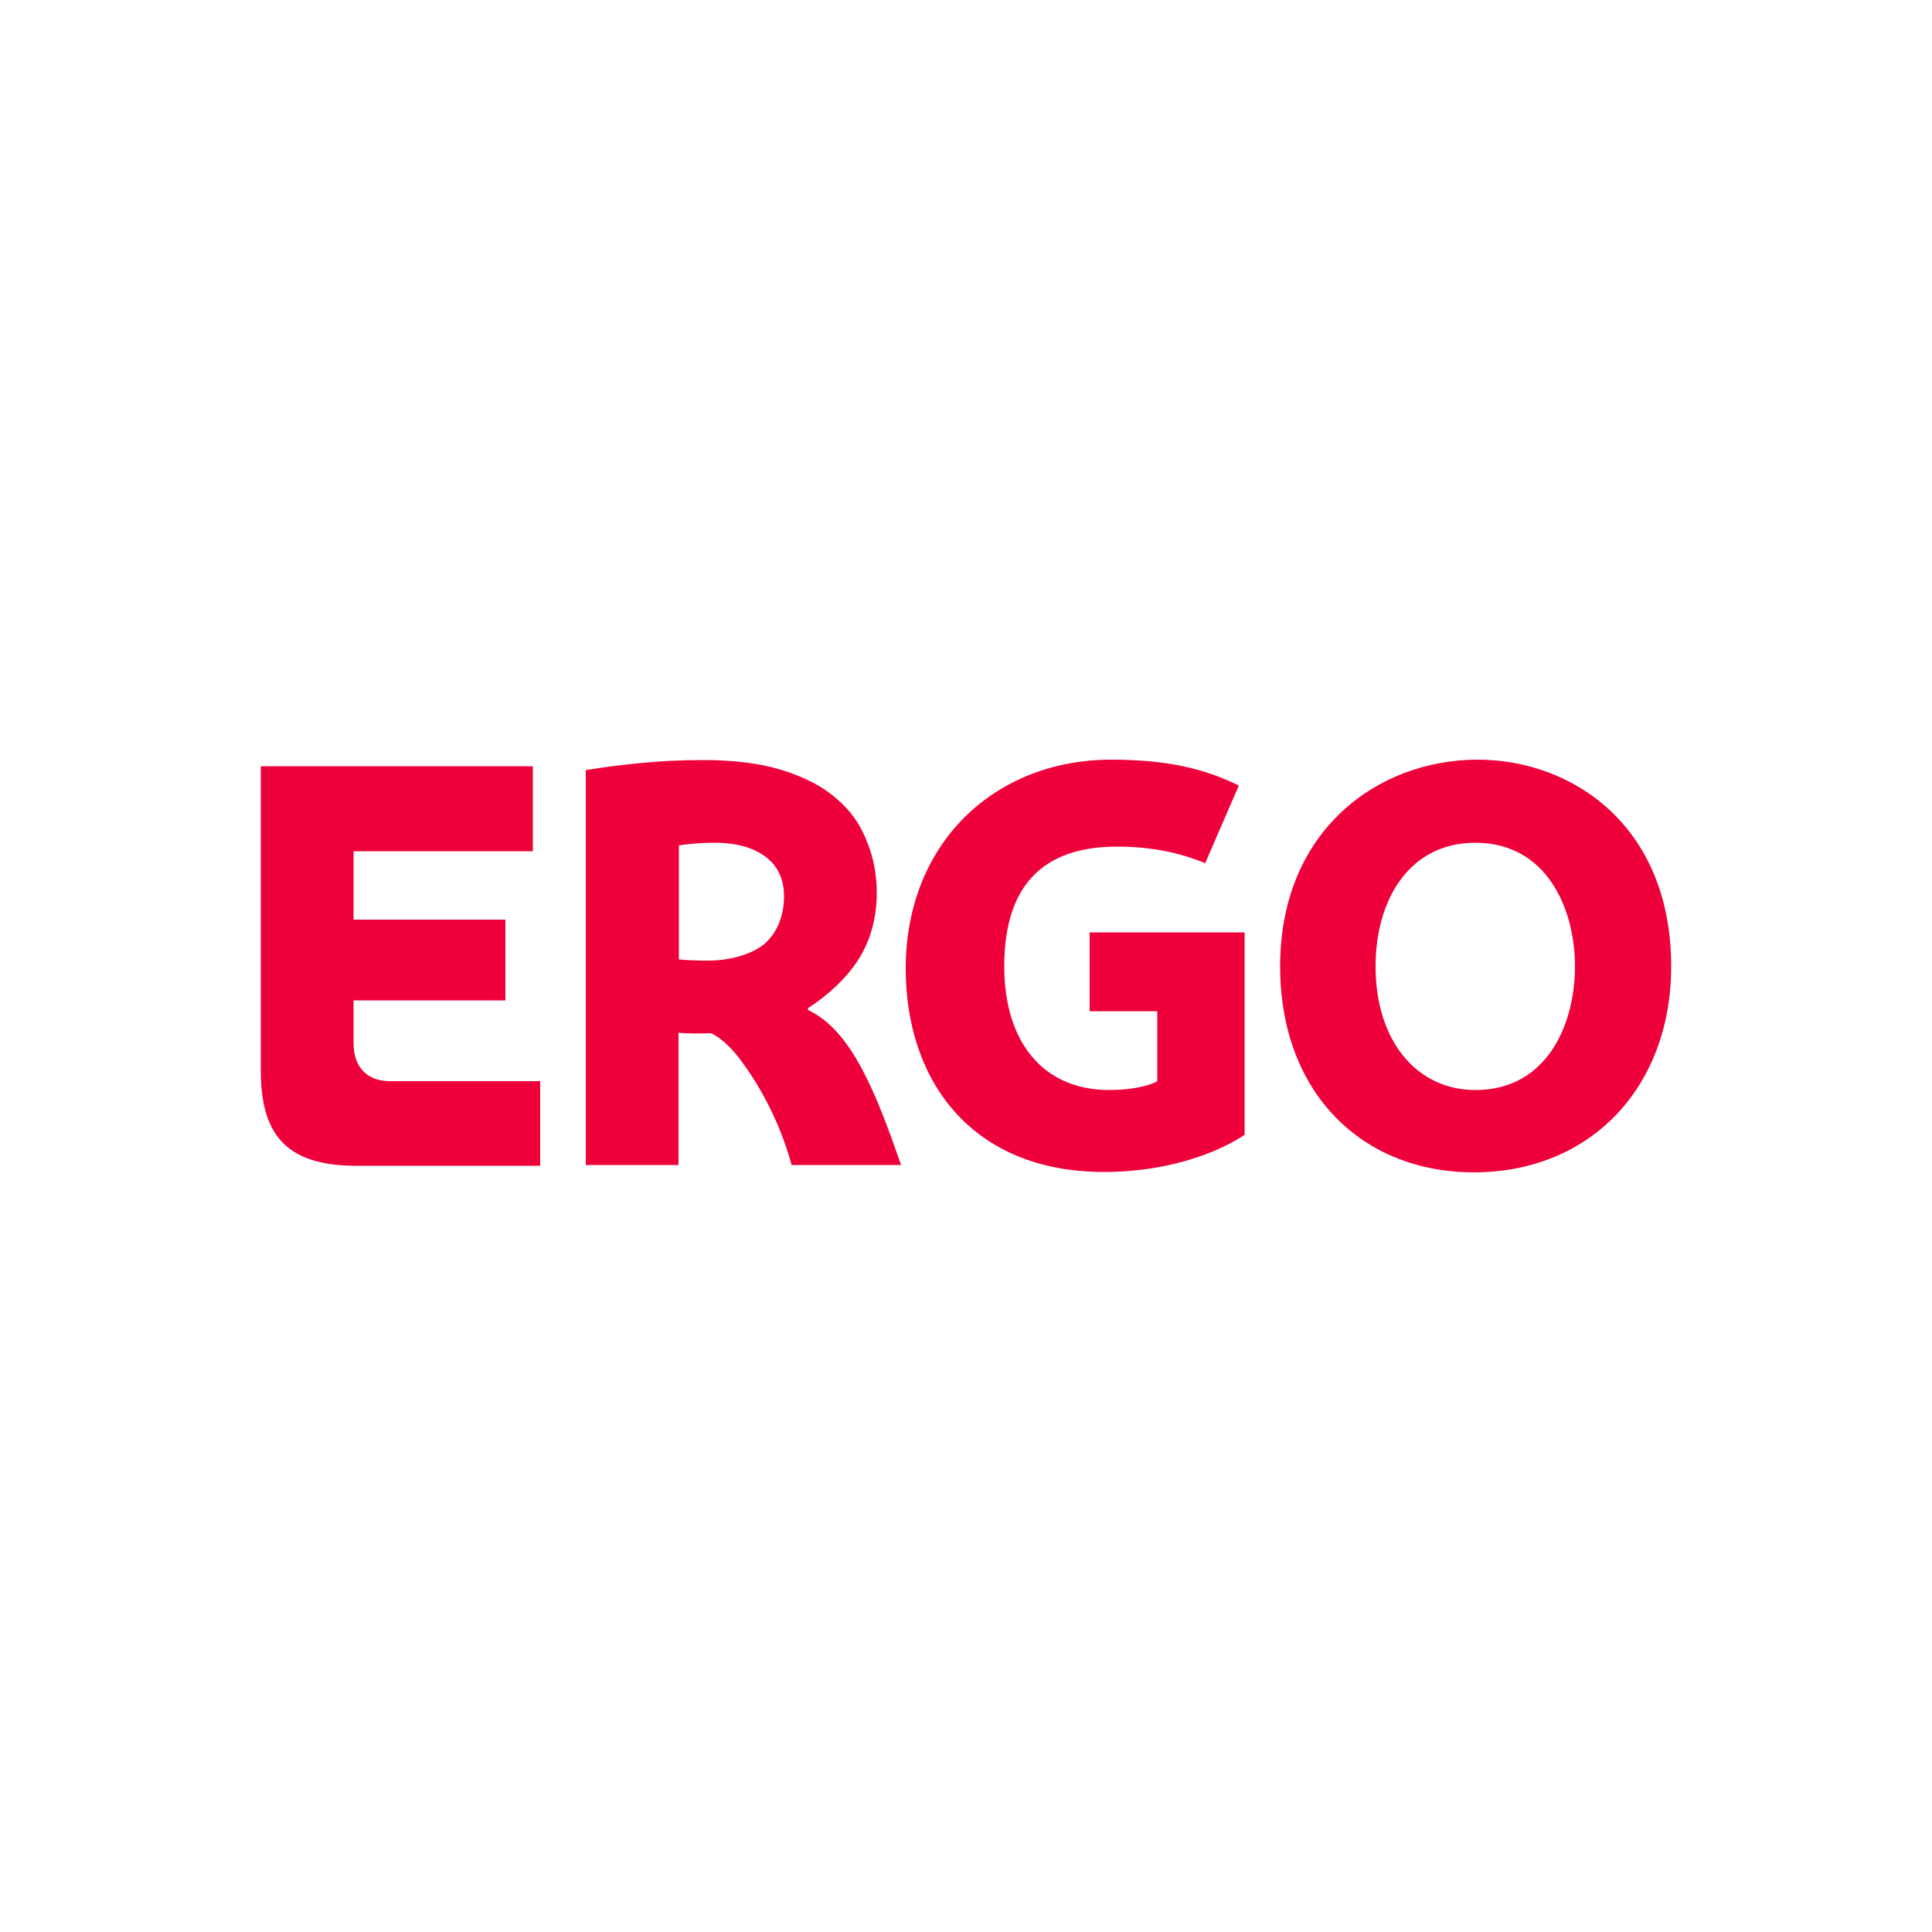
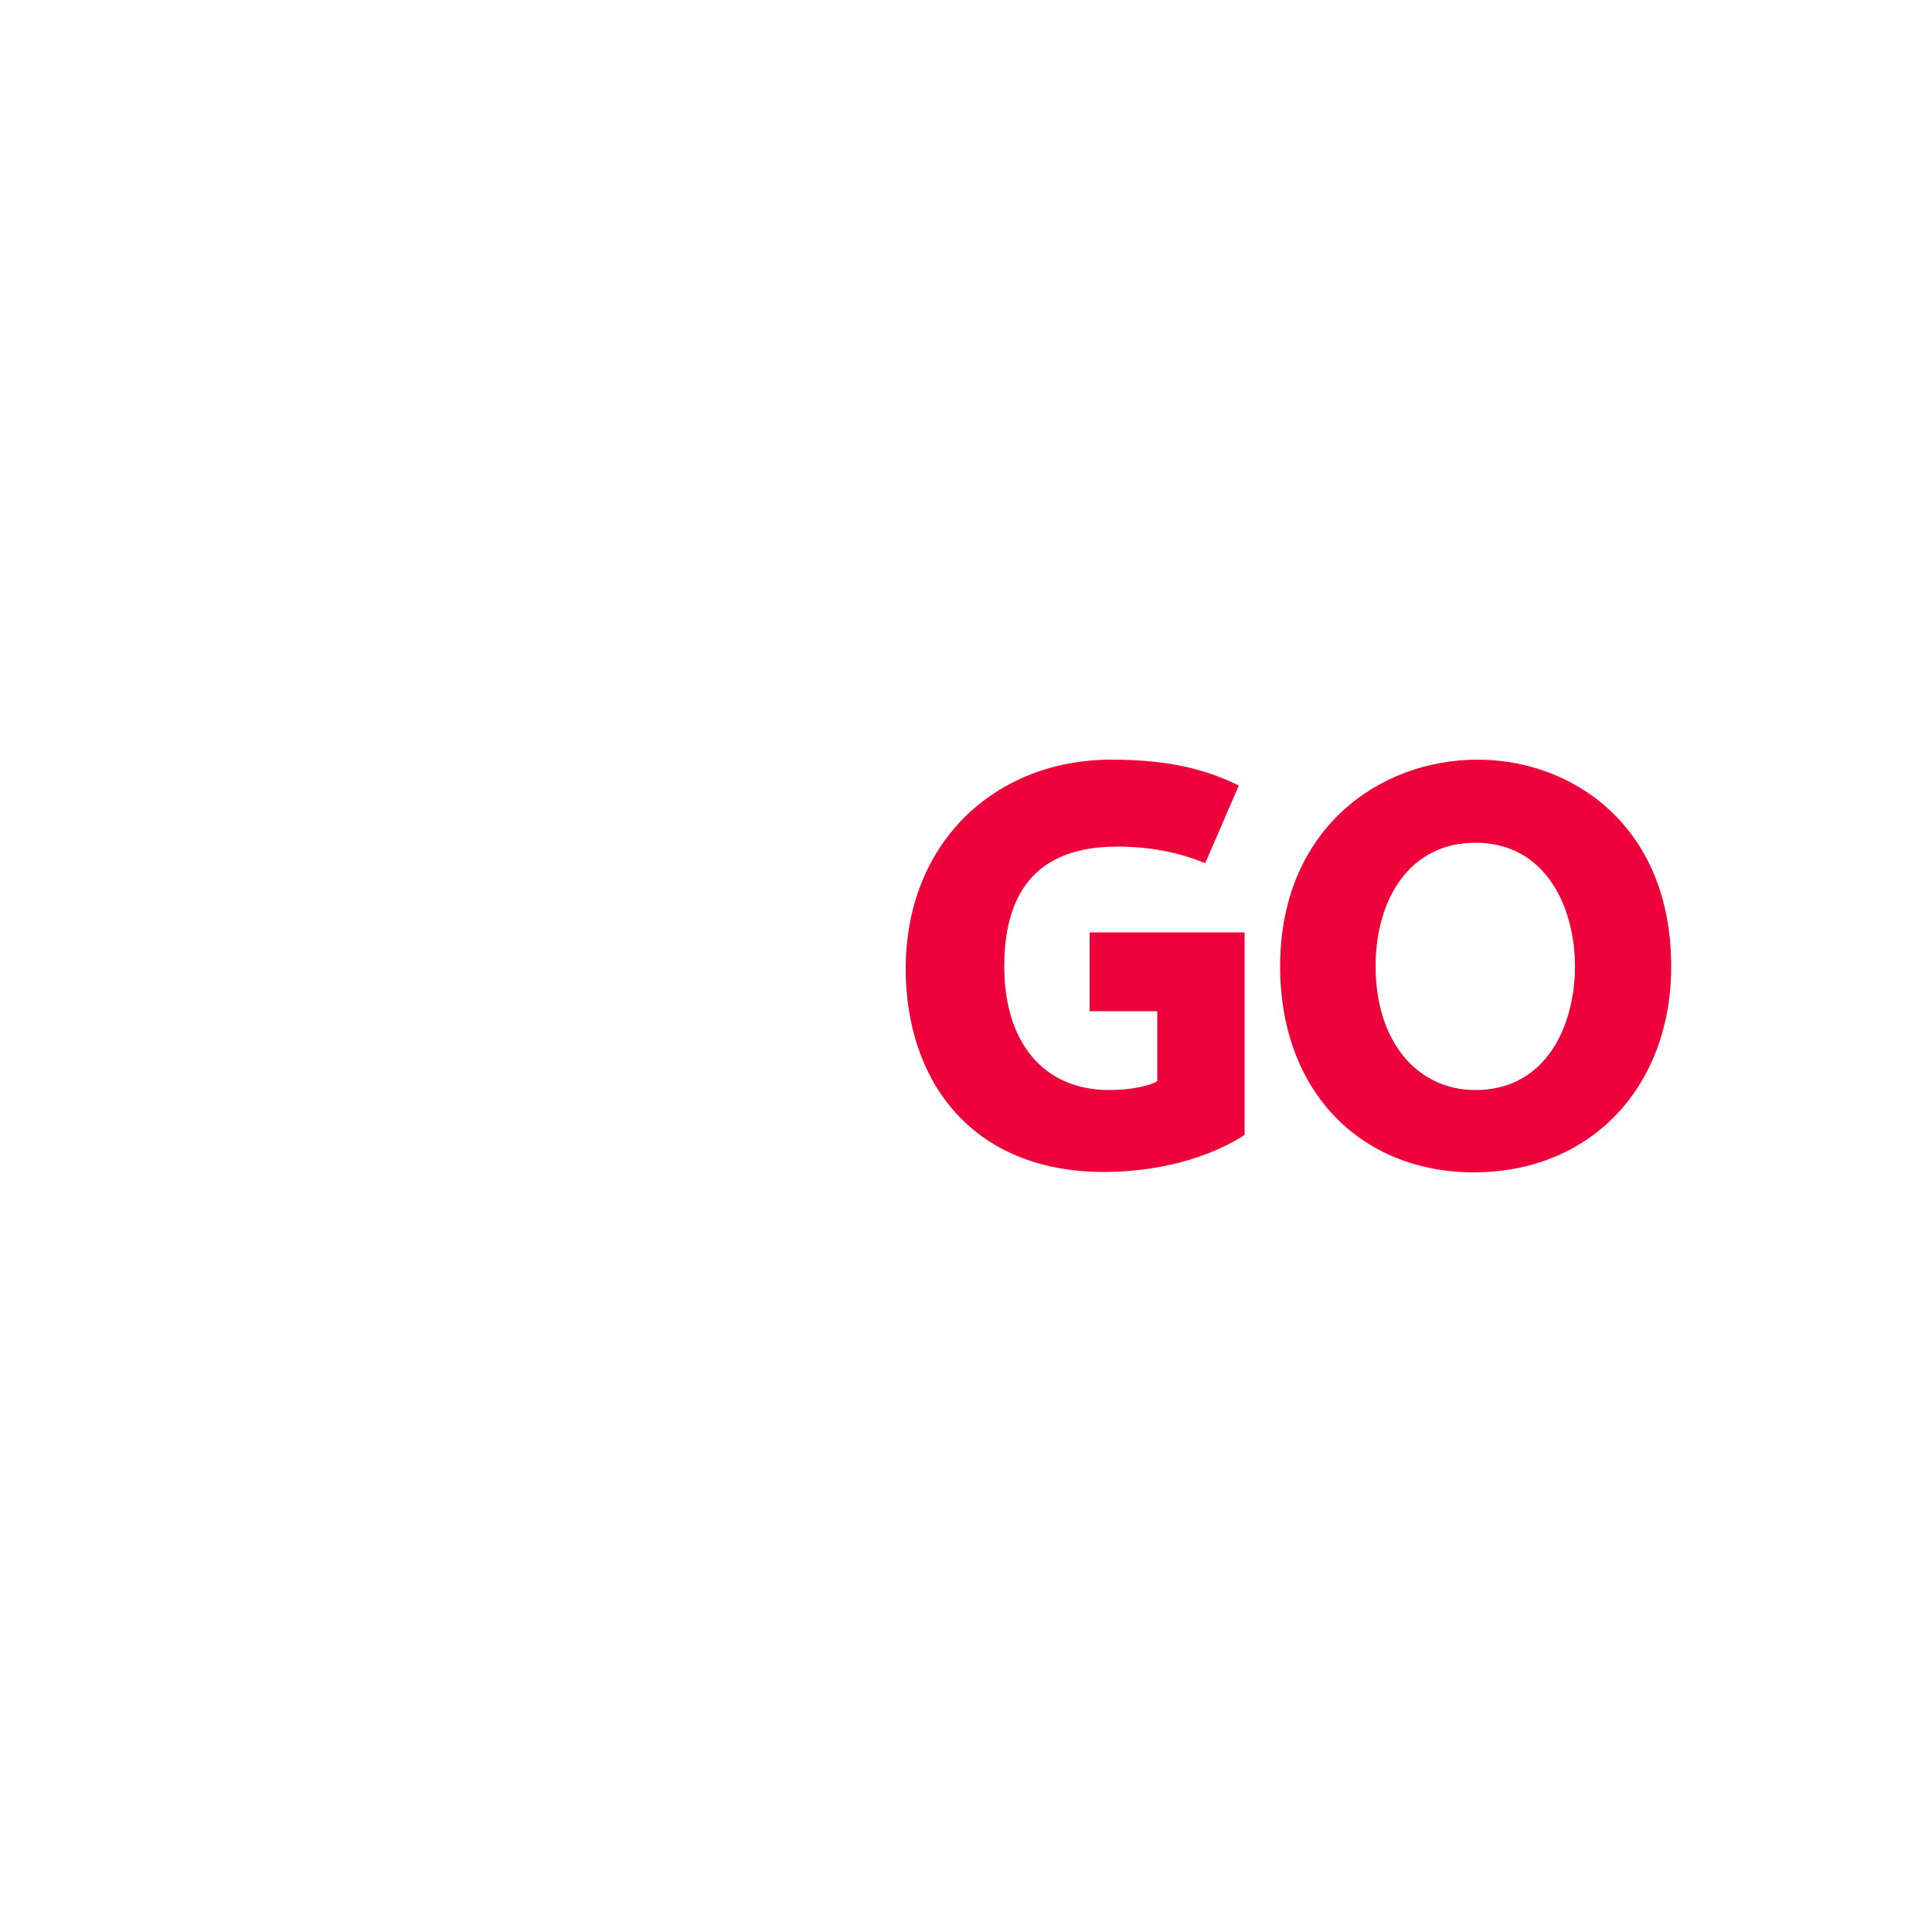
<svg xmlns="http://www.w3.org/2000/svg" version="1.1" id="Layer_1" x="0px" y="0px" viewBox="0 0 500 500" style="enable-background:new 0 0 500 500;" xml:space="preserve">
  <style type="text/css">
	.st0{fill:#EE003B;}
</style>
  <g id="XMLID_1_">
    <path id="XMLID_5_" class="st0" d="M432.5,250.1c0,31.1-20.7,53.3-51.1,53.3c-28.8,0-50.1-20.5-50.1-53.3   c0-35.3,25.4-53.5,51.1-53.5C407,196.6,432.5,213.8,432.5,250.1z M407.6,250.1c0-14.8-7.2-32-25.8-32c-16.9,0-25.8,14.5-25.8,32   c0,19.7,11,32,25.8,32C400.4,282.1,407.6,265.1,407.6,250.1" />
    <path id="XMLID_6_" class="st0" d="M322.1,293.7c-6.1,4.1-18.9,9.6-36.4,9.6c-34.3,0-51.3-23.7-51.3-52.6   c0-32.6,23.1-54.1,53.2-54.1c14.9,0,24.5,2.5,33,6.7l-8.7,20.1c-6.5-2.7-13.9-4.3-22.8-4.3c-21.8,0-29.2,13-29.2,31   c0,19.4,9.9,32,27.2,32c6.2,0,10.9-1.3,12.4-2.3v-18.1h-17.5l0-20.4h40.1V293.7" />
-     <path id="XMLID_9_" class="st0" d="M204.9,301.6c-3.4-12.4-9.1-21.9-13.8-28c-4-5.1-7.1-6.2-7.1-6.2c-3.2,0.1-5.4,0.1-8.4-0.1v34.2   h-24V199.3c5-0.8,8.7-1.3,14-1.8c4.9-0.5,10.4-0.8,16.5-0.8c8.1,0,15,0.9,20.6,2.7c5.7,1.8,10.3,4.2,13.8,7.3   c3.7,3.1,6.3,6.9,7.9,11.2c1.7,4.1,2.5,8.5,2.5,13.2c0,6.2-1.5,12.2-4.8,17.3c-2.9,4.6-7.8,9.2-13,12.5v0.5   c11.4,5.2,17.8,22,24.1,40.1H204.9z M202.9,231.9c0-4.3-1.6-7.8-4.7-10.1c-3.1-2.4-7.4-3.6-12.5-3.7c-0.6,0-2.8,0-4.1,0.1   c-1.3,0-4.9,0.4-5.9,0.6v29.5c1.6,0.2,4.9,0.3,7.6,0.3c5.7,0,11.1-1.6,14.4-4.2C201.1,241.5,202.9,237.1,202.9,231.9" />
-     <path id="XMLID_10_" class="st0" d="M67.5,277.1v-78.8h70.4l0,22H91.5V238h39.3l0,20.9H91.5v11c0,6.9,4.1,9.9,9.4,9.9   c10.8,0,38.9,0,38.9,0l0,21.9h-48C73.8,301.6,67.5,293.3,67.5,277.1" />
  </g>
</svg>